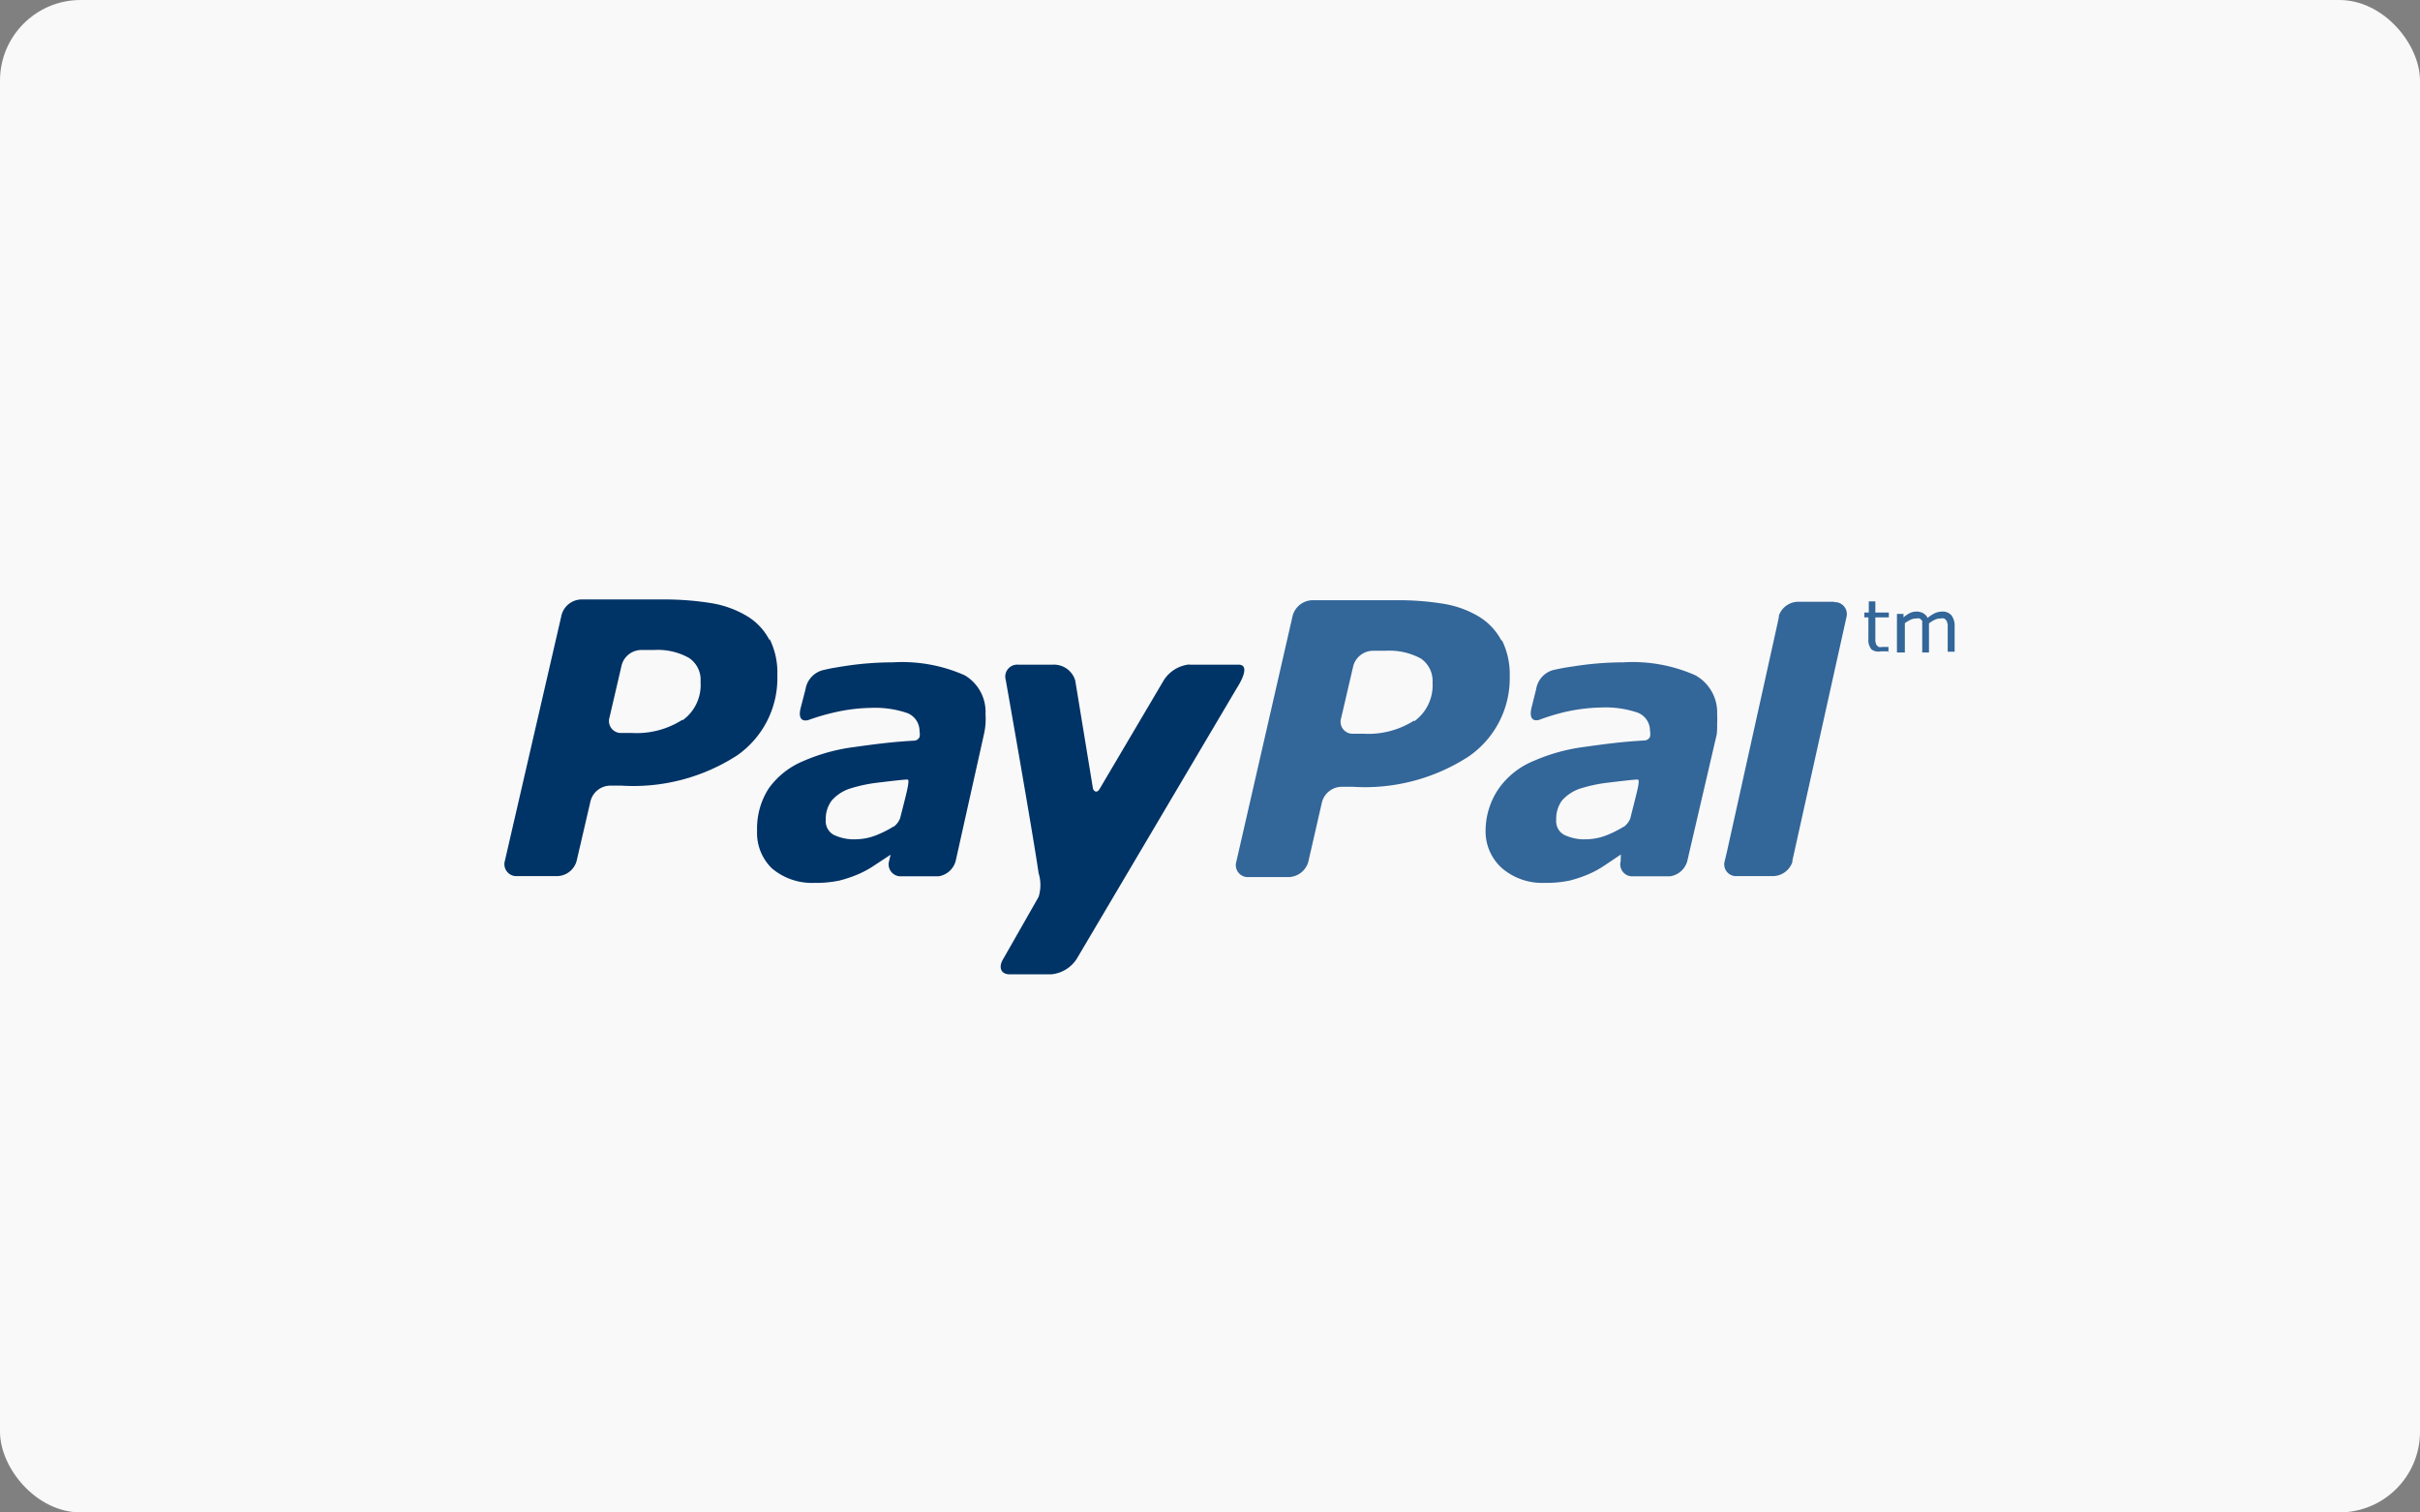
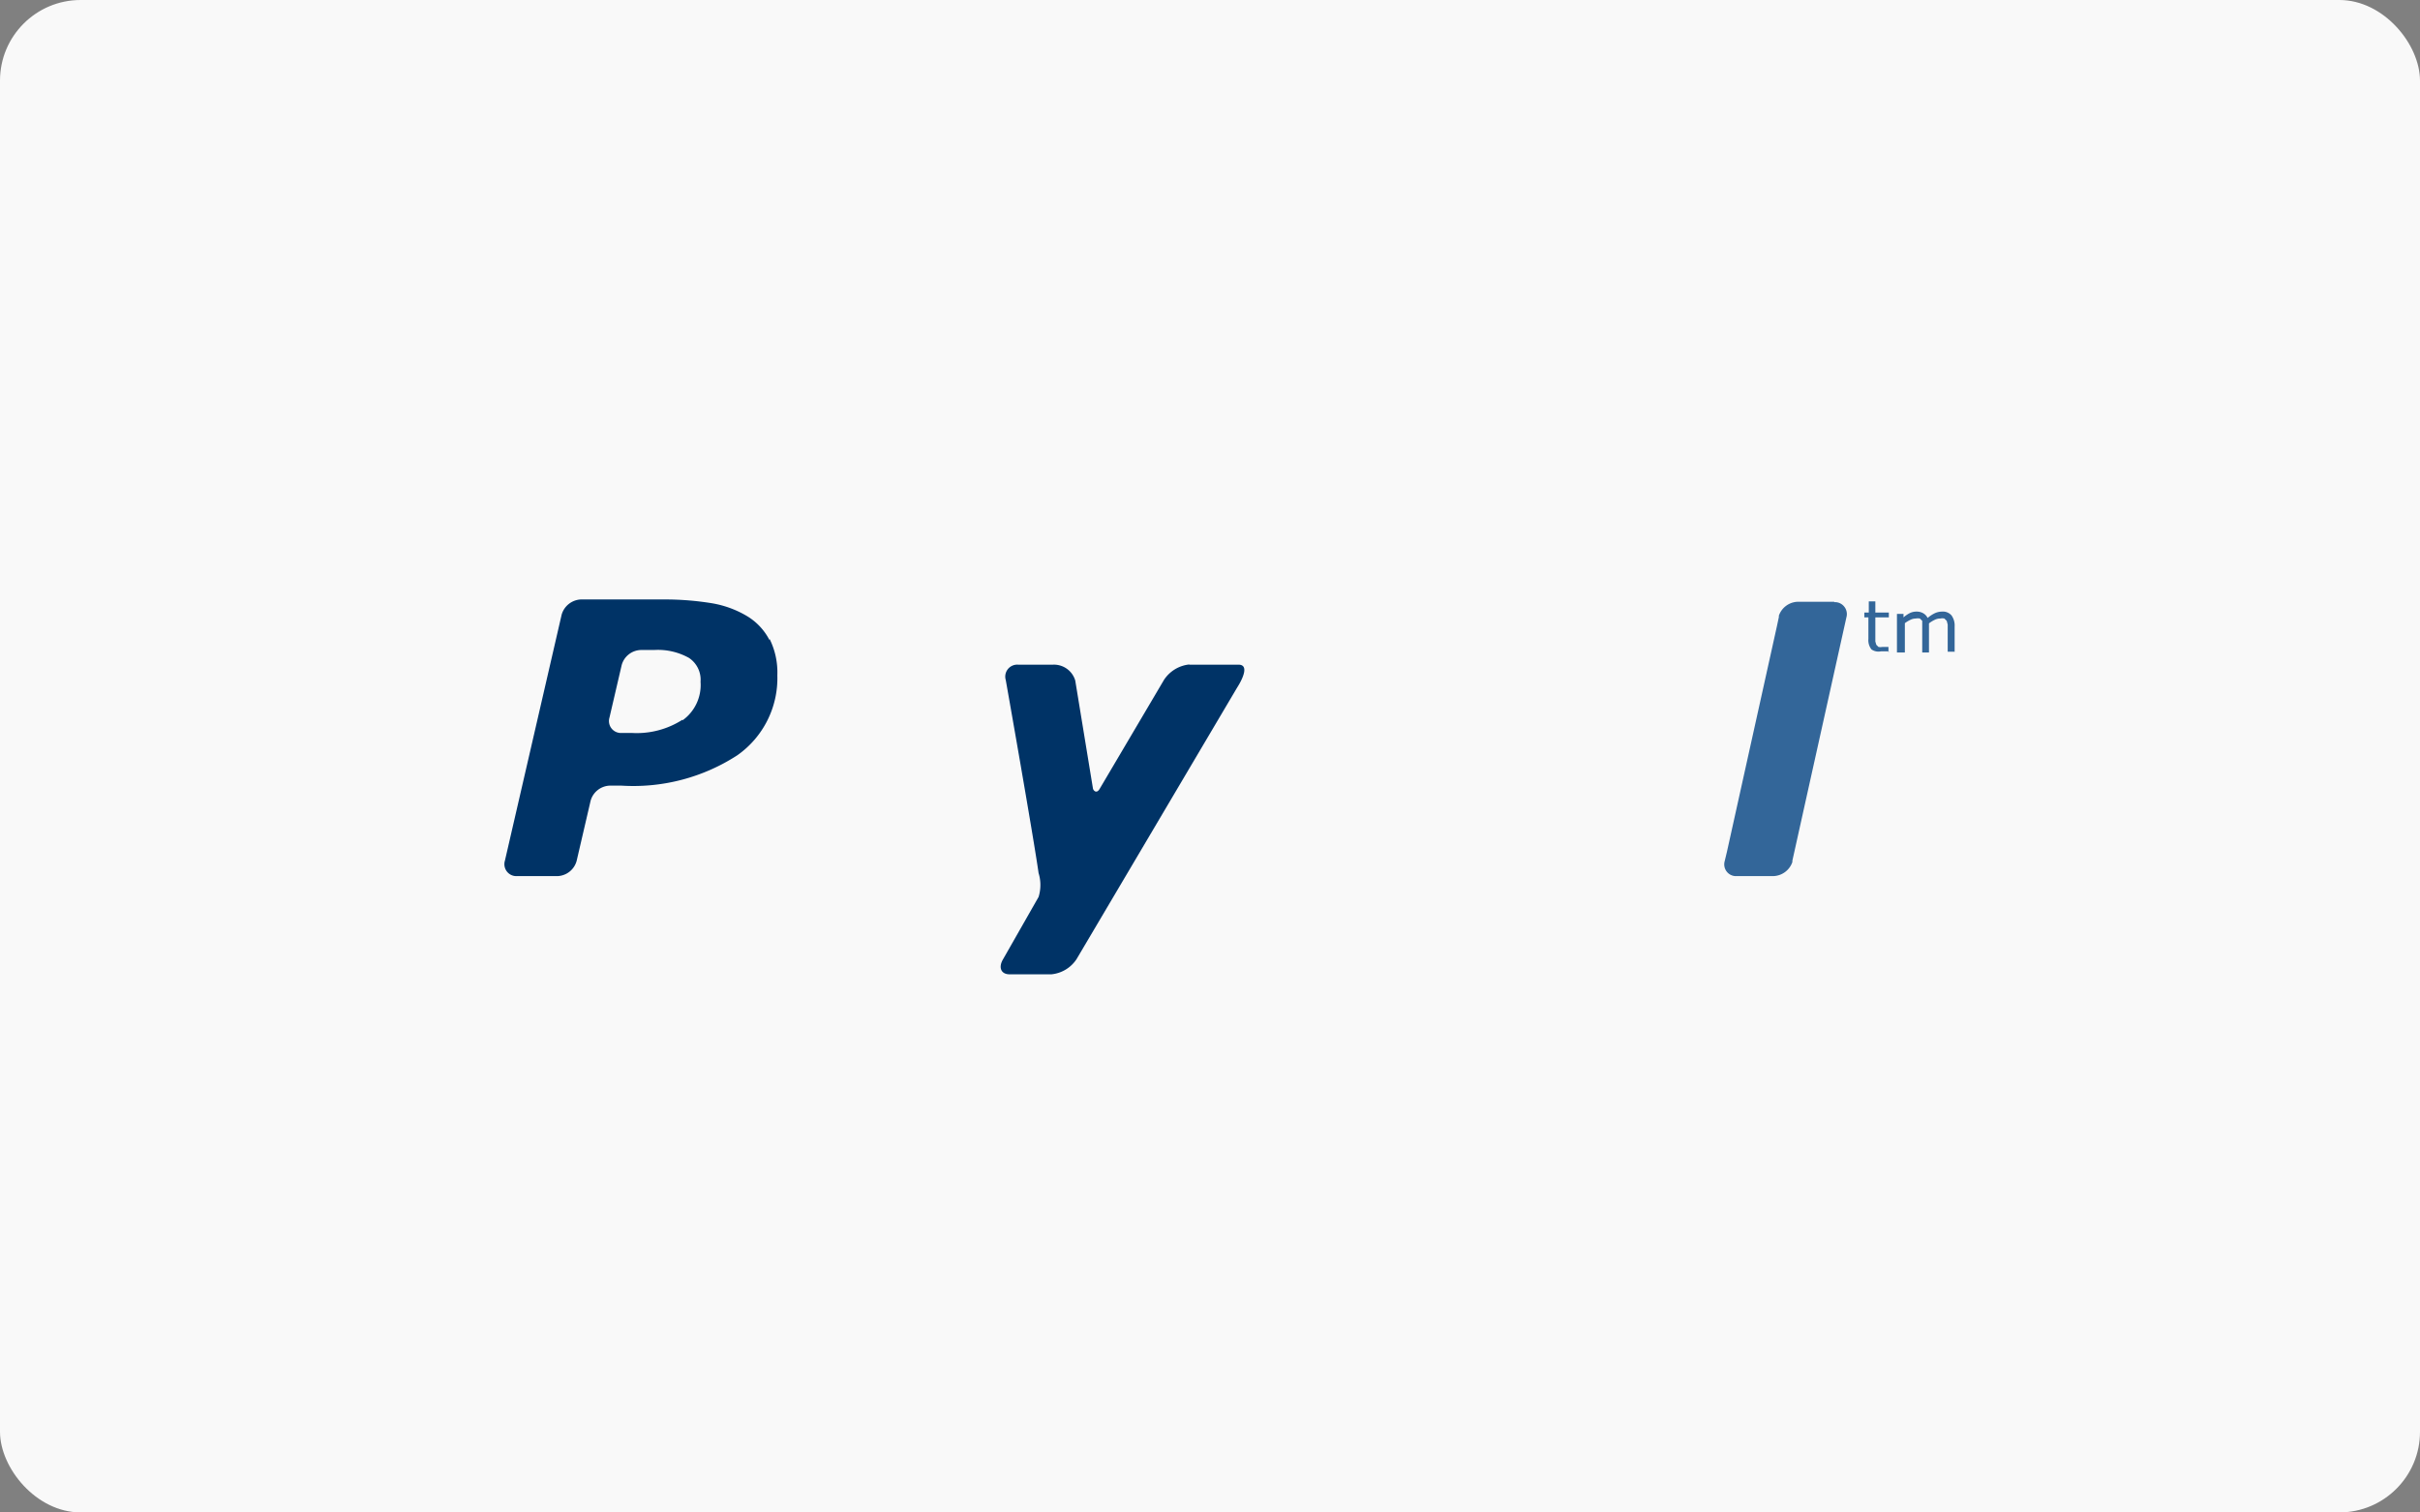
<svg xmlns="http://www.w3.org/2000/svg" id="bzLayer_1" data-name="Layer 1" viewBox="0 0 125.43 78.39" width="125.43" height="78.39">
  <rect x="0" y="0" width="125.43" height="78.39" fill="#808080" stroke="none" />
  <defs>
    <style>.bzcls-1{fill:#f9f9f9}.bzcls-2{fill:#369}.bzcls-3{fill:#036}</style>
  </defs>
  <rect class="bzcls-1" width="125.43" height="78.39" rx="4.18" ry="4.18" />
-   <path class="bzcls-2" d="M87.87 35a8 8 0 0 0-3.73-.67 16.39 16.39 0 0 0-2.53.2c-.62.09-.69.11-1.07.19a1.22 1.22 0 0 0-.92 1l-.25 1c-.14.67.24.64.41.59a10.66 10.66 0 0 1 1.22-.38 9.21 9.21 0 0 1 2-.26 5.18 5.18 0 0 1 1.89.27 1 1 0 0 1 .63.95.72.72 0 0 1 0 .3.33.33 0 0 1-.3.19c-1.19.07-2 .18-3.08.33a9.63 9.63 0 0 0-2.65.73 4.13 4.13 0 0 0-1.8 1.42A3.87 3.87 0 0 0 77 43a2.56 2.56 0 0 0 .85 2 3.2 3.2 0 0 0 2.2.76 5.88 5.88 0 0 0 1.31-.12 6.63 6.63 0 0 0 1-.34 5.21 5.21 0 0 0 .86-.48l.79-.53-.01.35a.62.62 0 0 0 .56.78h2a1.09 1.09 0 0 0 .89-.78l1.53-6.58a3.93 3.93 0 0 0 .02-.53 4.36 4.36 0 0 0 0-.5A2.2 2.2 0 0 0 87.87 35m-3.7 7.84a5.57 5.57 0 0 1-.82.42 3 3 0 0 1-1.09.24 2.43 2.43 0 0 1-1.19-.23.8.8 0 0 1-.41-.78 1.6 1.6 0 0 1 .3-1 2.18 2.18 0 0 1 .89-.6 7.57 7.57 0 0 1 1.38-.31c.48-.06 1.42-.17 1.54-.17s.2-.07.15.25c0 .14-.3 1.26-.42 1.76a1 1 0 0 1-.33.43" />
  <path class="bzcls-3" d="M61.64 34.44a1.79 1.79 0 0 0-1.31.8L57 40.88c-.16.28-.32.1-.35 0l-.92-5.61a1.15 1.15 0 0 0-1.14-.82h-1.83a.62.62 0 0 0-.63.8s1.43 8.08 1.7 10a2.09 2.09 0 0 1 0 1.24L52 49.7c-.27.44-.12.8.33.8h2.16a1.76 1.76 0 0 0 1.31-.79l8.32-14.07s.8-1.2.06-1.19h-2.54M35.38 37.3a4.39 4.39 0 0 1-2.63.69h-.52a.62.62 0 0 1-.64-.8l.63-2.71a1.06 1.06 0 0 1 1-.79h.68a3.3 3.3 0 0 1 1.81.41 1.36 1.36 0 0 1 .6 1.24 2.25 2.25 0 0 1-.94 2m4.51-4.17a3.11 3.11 0 0 0-1.15-1.23 5.26 5.26 0 0 0-1.81-.67 15.21 15.21 0 0 0-2.46-.2h-4.35a1.09 1.09 0 0 0-1 .79l-2.94 12.75a.62.62 0 0 0 .63.8h2.09a1.07 1.07 0 0 0 1-.8l.72-3.1a1.07 1.07 0 0 1 1-.79h.6a9.9 9.9 0 0 0 6-1.57A4.88 4.88 0 0 0 40.29 35a3.9 3.9 0 0 0-.4-1.88" />
-   <path class="bzcls-2" d="M73.29 37.35a4.42 4.42 0 0 1-2.63.68h-.52a.62.62 0 0 1-.63-.8l.63-2.71a1.07 1.07 0 0 1 1-.79h.68a3.41 3.41 0 0 1 1.82.4 1.4 1.4 0 0 1 .61 1.25 2.3 2.3 0 0 1-.94 2m4.51-4.18a3.2 3.2 0 0 0-1.15-1.23 5.16 5.16 0 0 0-1.82-.67 14.43 14.43 0 0 0-2.46-.19H68a1.09 1.09 0 0 0-1 .8l-2.92 12.75a.62.62 0 0 0 .63.8h2.1a1.09 1.09 0 0 0 1-.79l.71-3.1a1.07 1.07 0 0 1 1-.79h.6a9.87 9.87 0 0 0 6-1.57 4.92 4.92 0 0 0 2.13-4.14 4 4 0 0 0-.4-1.88" />
-   <path class="bzcls-3" d="M50 35a8 8 0 0 0-3.73-.67 16.53 16.53 0 0 0-2.53.2c-.62.1-.68.11-1.07.2a1.22 1.22 0 0 0-.92 1l-.26 1c-.15.67.24.64.41.59a11.32 11.32 0 0 1 1.24-.37 9.14 9.14 0 0 1 2-.26 5.18 5.18 0 0 1 1.89.27 1 1 0 0 1 .63.95.67.67 0 0 1 0 .29.32.32 0 0 1-.3.19c-1.19.07-2 .18-3.08.33a9.61 9.61 0 0 0-2.65.73 4.14 4.14 0 0 0-1.79 1.42 3.83 3.83 0 0 0-.6 2.18A2.56 2.56 0 0 0 40 45a3.2 3.2 0 0 0 2.2.76 5.89 5.89 0 0 0 1.31-.12 6.67 6.67 0 0 0 1-.34 5.22 5.22 0 0 0 .86-.48l.79-.52-.08.34a.62.62 0 0 0 .56.78h2a1.09 1.09 0 0 0 .89-.78L51 38.05a3.71 3.71 0 0 0 .08-.54 4 4 0 0 0 0-.5A2.2 2.2 0 0 0 50 35m-3.69 7.84a5.35 5.35 0 0 1-.82.42 2.94 2.94 0 0 1-1.09.24 2.44 2.44 0 0 1-1.19-.23.81.81 0 0 1-.41-.78 1.58 1.58 0 0 1 .31-1 2.14 2.14 0 0 1 .89-.6 7.72 7.72 0 0 1 1.38-.31c.48-.06 1.42-.17 1.54-.17s.2-.07.15.25c0 .14-.29 1.26-.42 1.76a1 1 0 0 1-.33.43" />
  <path class="bzcls-2" d="M95.07 31.19H93.2a1.07 1.07 0 0 0-1 .72v.07l-.1.47-2.59 11.69-.12.5a.61.61 0 0 0 .55.77h1.96a1.08 1.08 0 0 0 1-.73v-.07L95.7 32a.62.62 0 0 0-.63-.79M97.9 33.76H97.49a.63.63 0 0 1-.49-.1.76.76 0 0 1-.16-.54V32h-.21v-.25h.23v-.58h.34v.58h.7V32h-.7v1.25l.05.17.11.11a.53.53 0 0 0 .21 0h.31v.31zM101.29 33.78h-.34v-1.41l-.05-.19-.12-.12a.5.5 0 0 0-.22 0 .61.61 0 0 0-.29.07 1.59 1.59 0 0 0-.29.18v1.51h-.35v-1.64l-.12-.12a.53.53 0 0 0-.22 0 .62.62 0 0 0-.28.07 1.68 1.68 0 0 0-.28.17v1.52h-.41v-2h.34V32a1.52 1.52 0 0 1 .34-.23.77.77 0 0 1 .34-.07.66.66 0 0 1 .35.09.55.55 0 0 1 .22.24 1.66 1.66 0 0 1 .38-.25.89.89 0 0 1 .36-.08.59.59 0 0 1 .5.2.9.9 0 0 1 .16.57v1.32z" />
</svg>